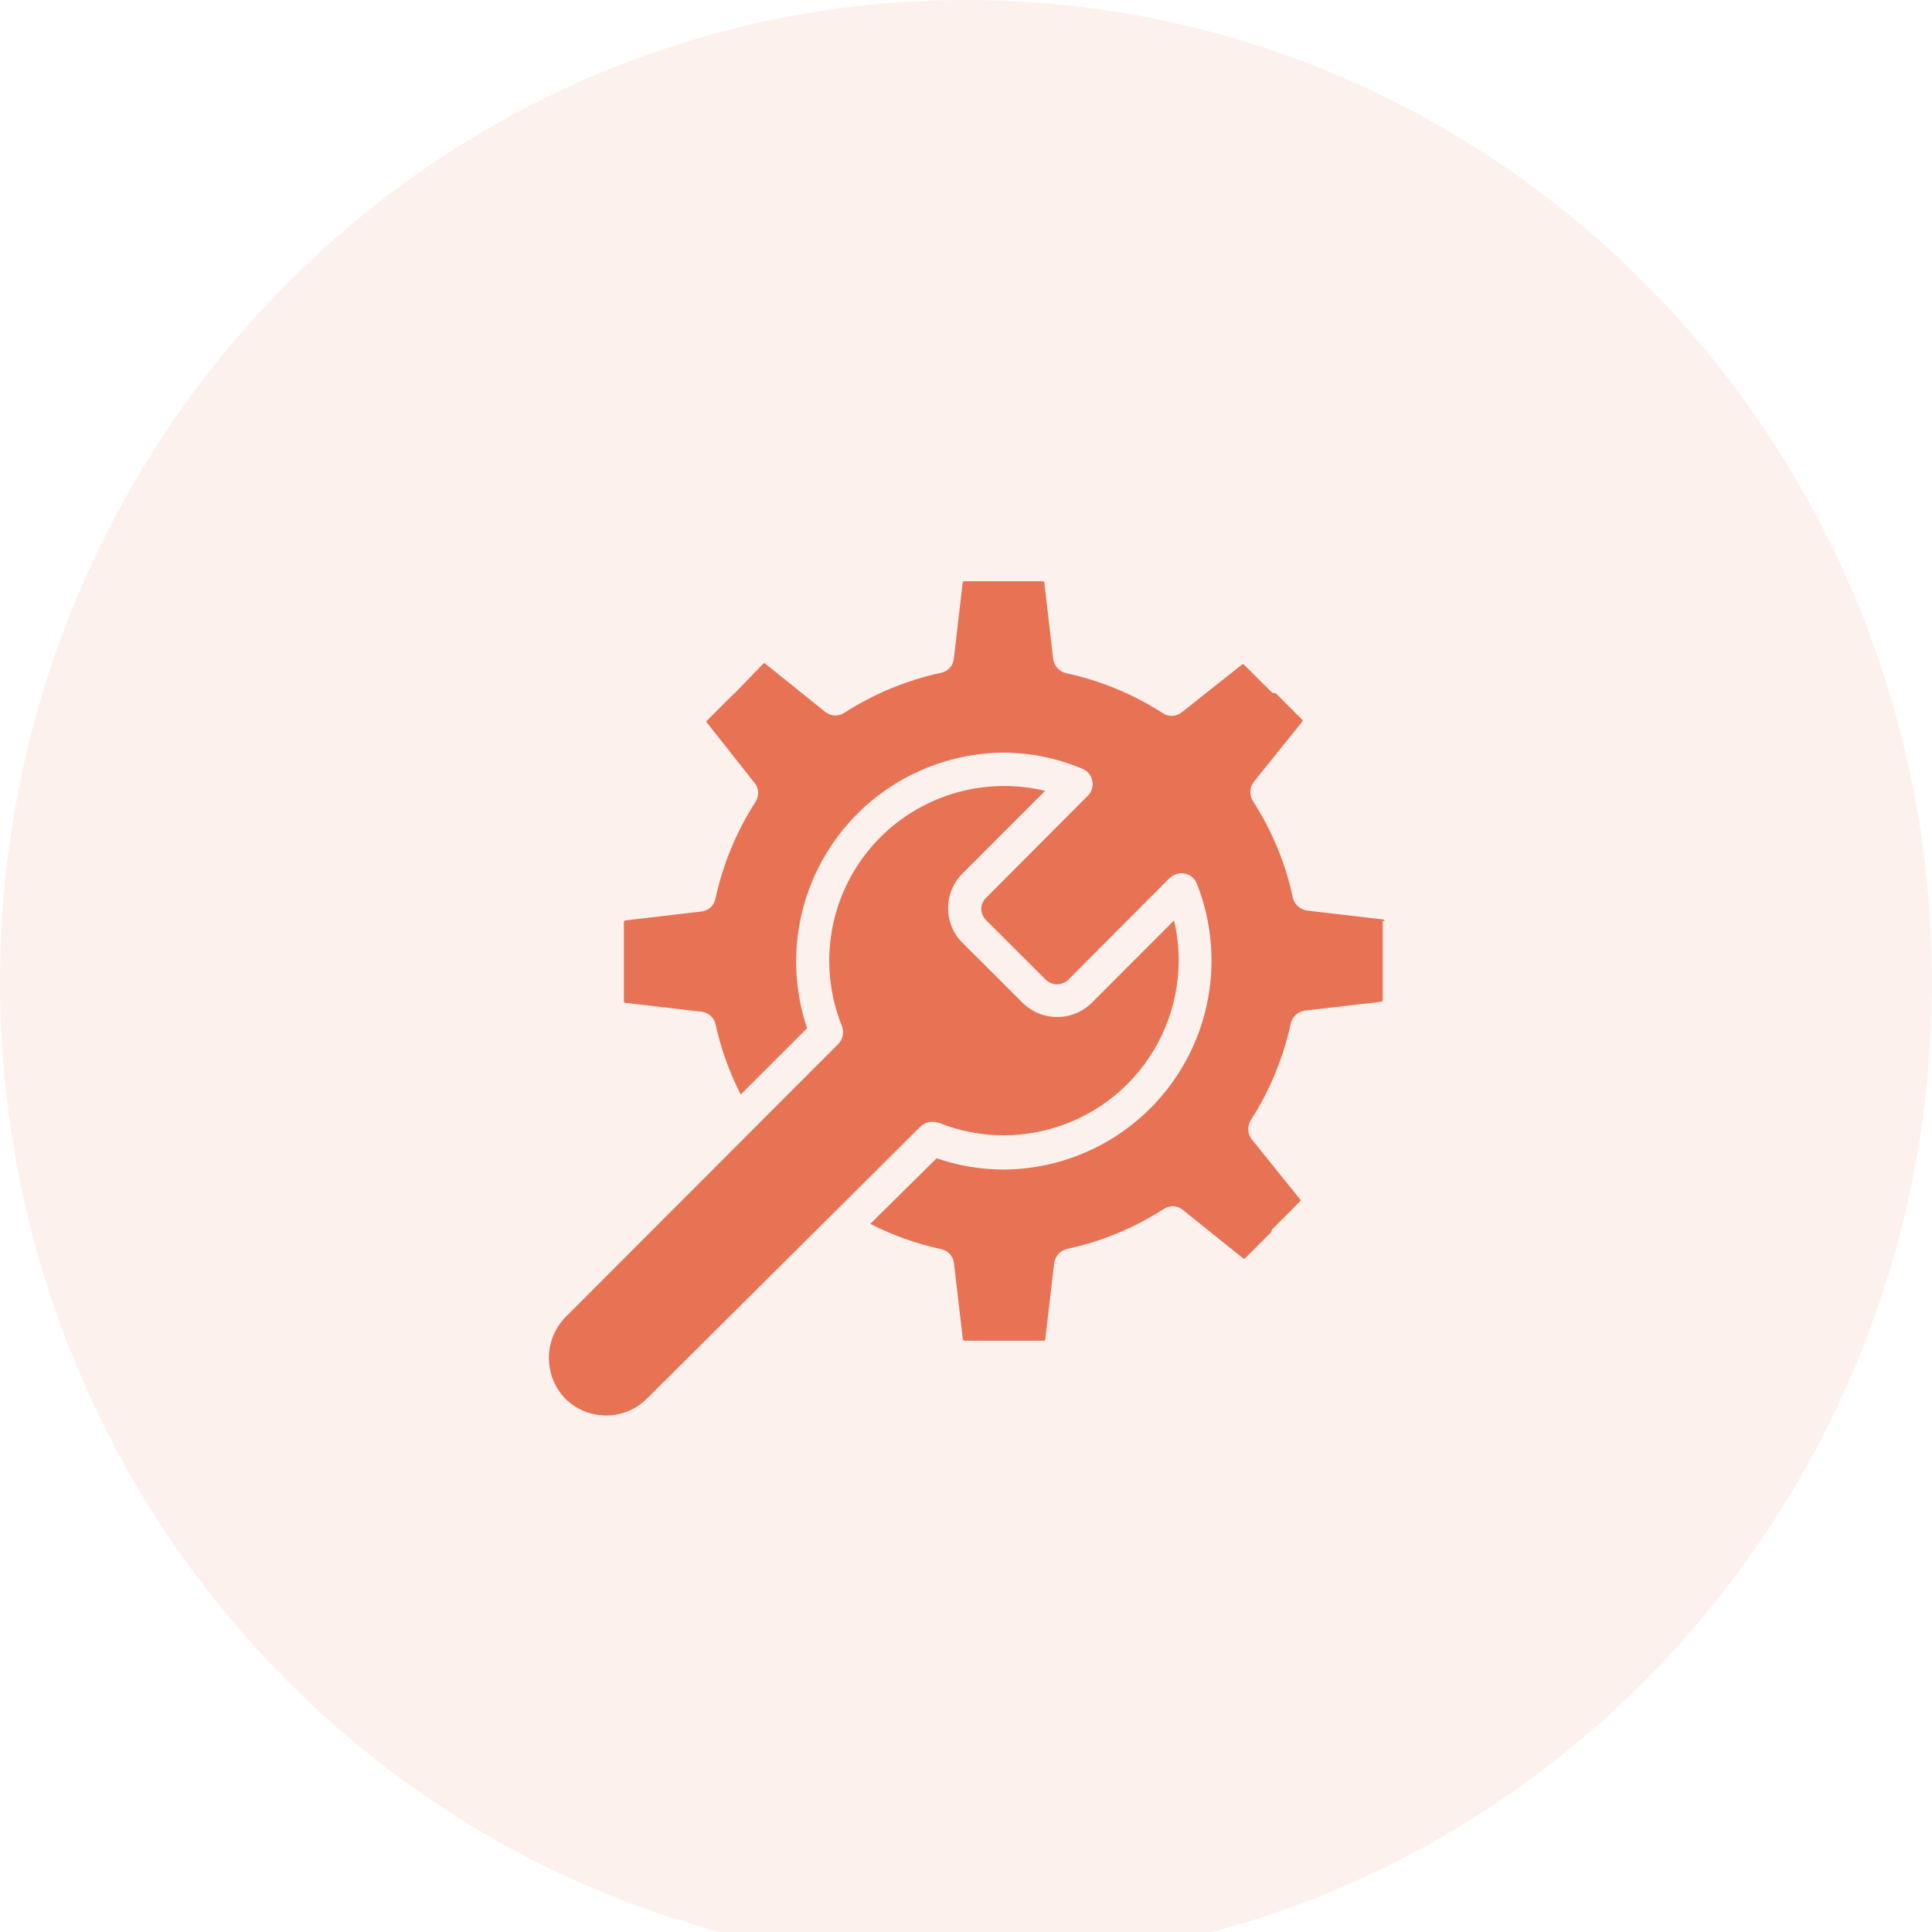
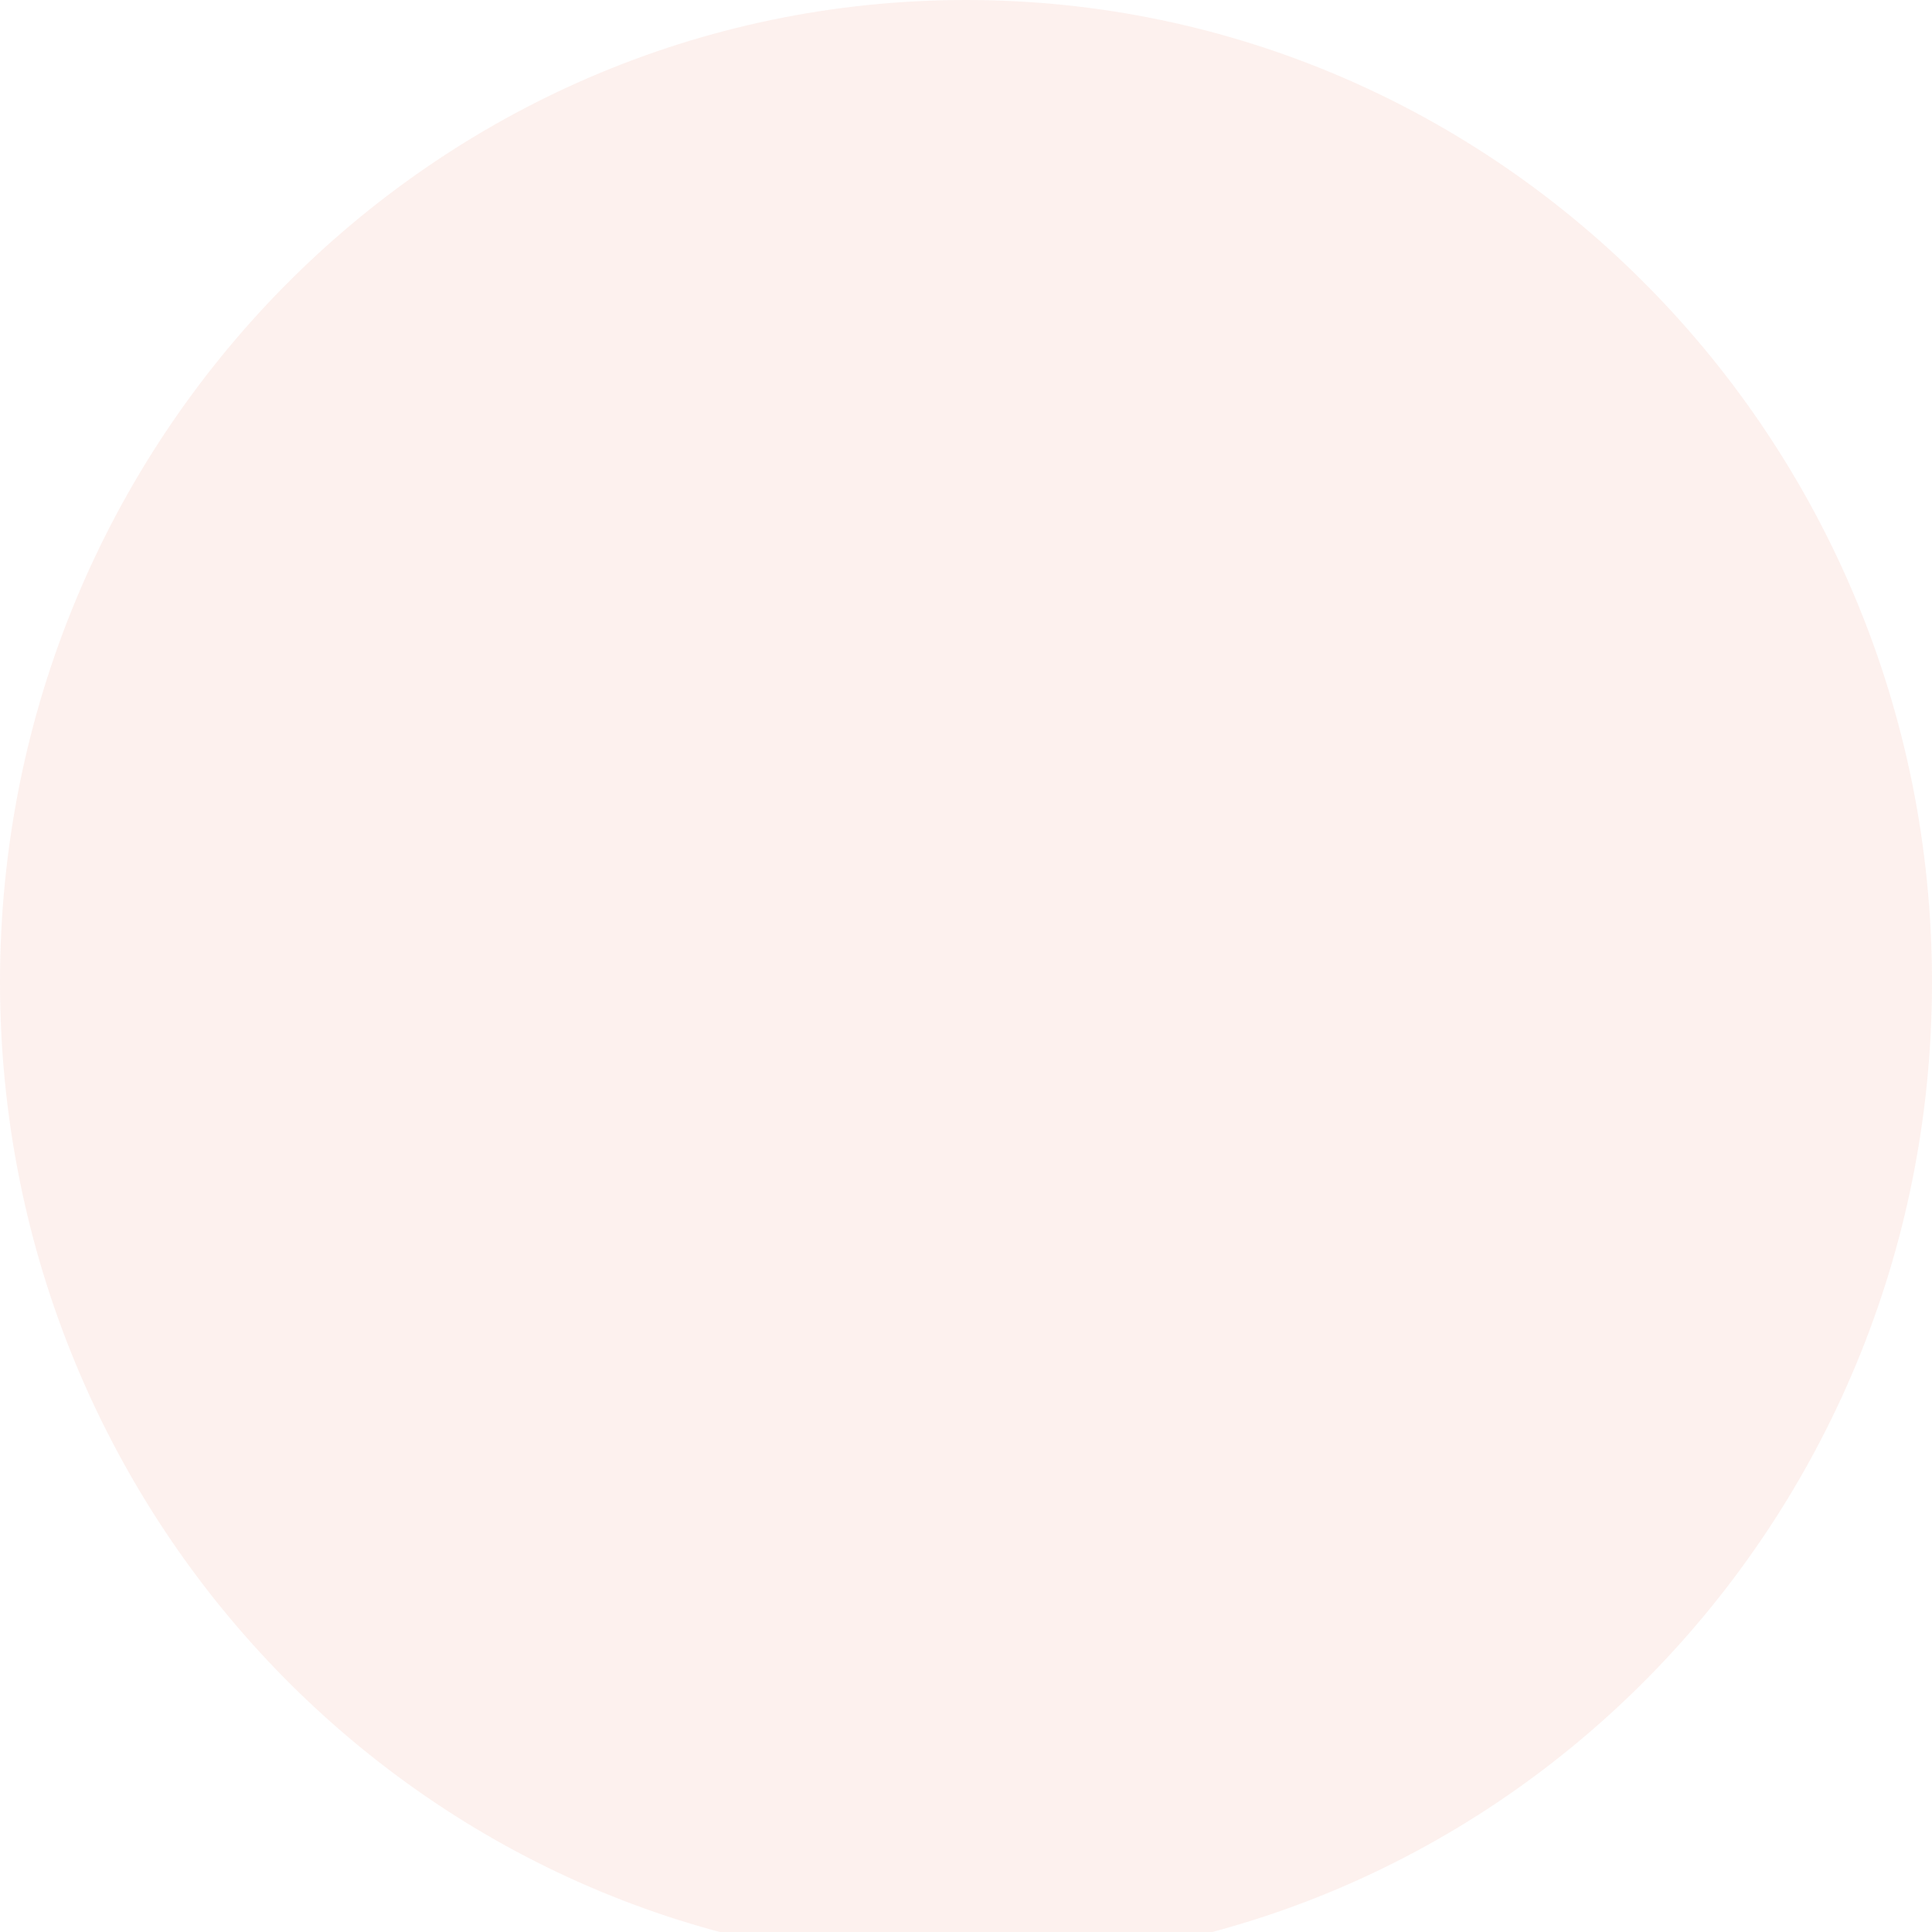
<svg xmlns="http://www.w3.org/2000/svg" width="60" height="60" viewBox="0 0 60 60" fill="none">
  <g clip-path="url(#clip0_288_343)">
    <path opacity="0.1" d="M30 61C46.569 61 60 47.345 60 30.5C60 13.655 46.569 0 30 0C13.431 0 0 13.655 0 30.5C0 47.345 13.431 61 30 61Z" fill="#E77354" />
-     <path d="M29.143 34.863C29.788 35.126 30.478 35.26 31.175 35.257C32.614 35.256 33.994 34.684 35.012 33.667C36.029 32.65 36.603 31.27 36.605 29.831C36.605 29.411 36.557 28.993 36.461 28.584L33.91 31.139H33.91C33.623 31.424 33.236 31.584 32.832 31.584C32.427 31.584 32.04 31.424 31.754 31.139L29.892 29.282H29.892C29.605 28.997 29.444 28.609 29.444 28.204C29.444 27.799 29.605 27.412 29.892 27.126L32.457 24.56C32.042 24.46 31.616 24.41 31.19 24.41C29.384 24.407 27.695 25.302 26.684 26.797C25.673 28.293 25.472 30.194 26.148 31.868C26.222 32.062 26.175 32.281 26.028 32.427L17.597 40.868C17.254 41.201 17.057 41.656 17.047 42.134C17.036 42.613 17.214 43.075 17.542 43.423C17.88 43.767 18.341 43.959 18.823 43.959C19.304 43.959 19.765 43.767 20.103 43.423L28.584 34.988C28.731 34.842 28.95 34.797 29.143 34.873L29.143 34.863Z" fill="#E77354" />
-     <path d="M43 28.604C42.998 28.578 42.98 28.558 42.955 28.554L40.599 28.279V28.279C40.379 28.253 40.199 28.091 40.15 27.875C39.922 26.81 39.502 25.795 38.912 24.88C38.793 24.692 38.805 24.45 38.942 24.276L40.439 22.414V22.414C40.448 22.405 40.453 22.394 40.453 22.381C40.453 22.369 40.448 22.357 40.439 22.349L39.625 21.535L39.506 21.511L38.632 20.642L38.632 20.642C38.624 20.633 38.612 20.628 38.6 20.628C38.587 20.628 38.576 20.633 38.567 20.642L36.71 22.114C36.539 22.259 36.291 22.271 36.107 22.144C35.191 21.555 34.176 21.136 33.111 20.907C32.895 20.857 32.733 20.677 32.707 20.457L32.433 18.096H32.433C32.43 18.07 32.408 18.051 32.383 18.051H29.947C29.923 18.051 29.902 18.068 29.897 18.091L29.623 20.447H29.622C29.604 20.671 29.439 20.855 29.218 20.896C28.154 21.126 27.139 21.546 26.223 22.135C26.039 22.259 25.795 22.247 25.624 22.105L23.767 20.612C23.759 20.603 23.747 20.598 23.735 20.598C23.723 20.598 23.711 20.603 23.703 20.612L22.834 21.511C22.815 21.532 22.793 21.55 22.769 21.565L21.955 22.379C21.947 22.387 21.941 22.399 21.941 22.411C21.941 22.424 21.947 22.436 21.955 22.444L23.428 24.306V24.306C23.573 24.478 23.585 24.725 23.458 24.91C22.869 25.826 22.45 26.84 22.22 27.905C22.178 28.125 21.994 28.291 21.771 28.309L19.42 28.584L19.419 28.584C19.395 28.588 19.377 28.608 19.375 28.634V29.862C19.377 29.888 19.377 29.915 19.375 29.941V31.095C19.374 31.119 19.391 31.14 19.415 31.144L21.776 31.419V31.419C21.999 31.438 22.183 31.603 22.225 31.823C22.39 32.576 22.652 33.304 23.004 33.99L25.065 31.933L25.065 31.933C24.4 29.959 24.723 27.785 25.934 26.09C27.145 24.394 29.097 23.384 31.18 23.373C32.013 23.379 32.837 23.548 33.606 23.872C33.769 23.933 33.888 24.075 33.92 24.246C33.959 24.416 33.906 24.594 33.78 24.715L30.621 27.885V27.885C30.527 27.975 30.474 28.1 30.476 28.23C30.478 28.359 30.53 28.482 30.621 28.574L32.482 30.431H32.483C32.675 30.614 32.979 30.614 33.172 30.431L36.321 27.271C36.445 27.15 36.621 27.098 36.791 27.131C36.963 27.162 37.107 27.281 37.17 27.446C37.957 29.437 37.712 31.688 36.514 33.462C35.316 35.236 33.321 36.306 31.18 36.321C30.468 36.322 29.761 36.204 29.088 35.971L27.027 38.008C27.722 38.363 28.46 38.627 29.223 38.792C29.443 38.834 29.609 39.017 29.627 39.241L29.902 41.592H29.902C29.907 41.617 29.927 41.635 29.952 41.637H32.413C32.425 41.638 32.437 41.635 32.446 41.627C32.456 41.62 32.462 41.609 32.462 41.597L32.737 39.236H32.737C32.763 39.016 32.925 38.836 33.142 38.786C34.206 38.557 35.221 38.138 36.137 37.549C36.322 37.422 36.569 37.434 36.74 37.579L38.602 39.076H38.602C38.621 39.092 38.648 39.092 38.667 39.076L39.481 38.263C39.486 38.235 39.494 38.208 39.506 38.183L40.374 37.309H40.374C40.383 37.301 40.388 37.289 40.388 37.277C40.388 37.265 40.383 37.253 40.374 37.244L38.877 35.388C38.74 35.213 38.728 34.971 38.847 34.783C39.436 33.867 39.855 32.853 40.085 31.788C40.134 31.572 40.314 31.41 40.534 31.384L42.895 31.11C42.92 31.105 42.938 31.085 42.94 31.059V29.912C42.937 29.885 42.937 29.858 42.94 29.832V28.604L43 28.604Z" fill="#E77354" />
  </g>
  <defs>
    <clipPath id="clip0_288_343">
      <rect width="60" height="60" fill="white" />
    </clipPath>
  </defs>
</svg>